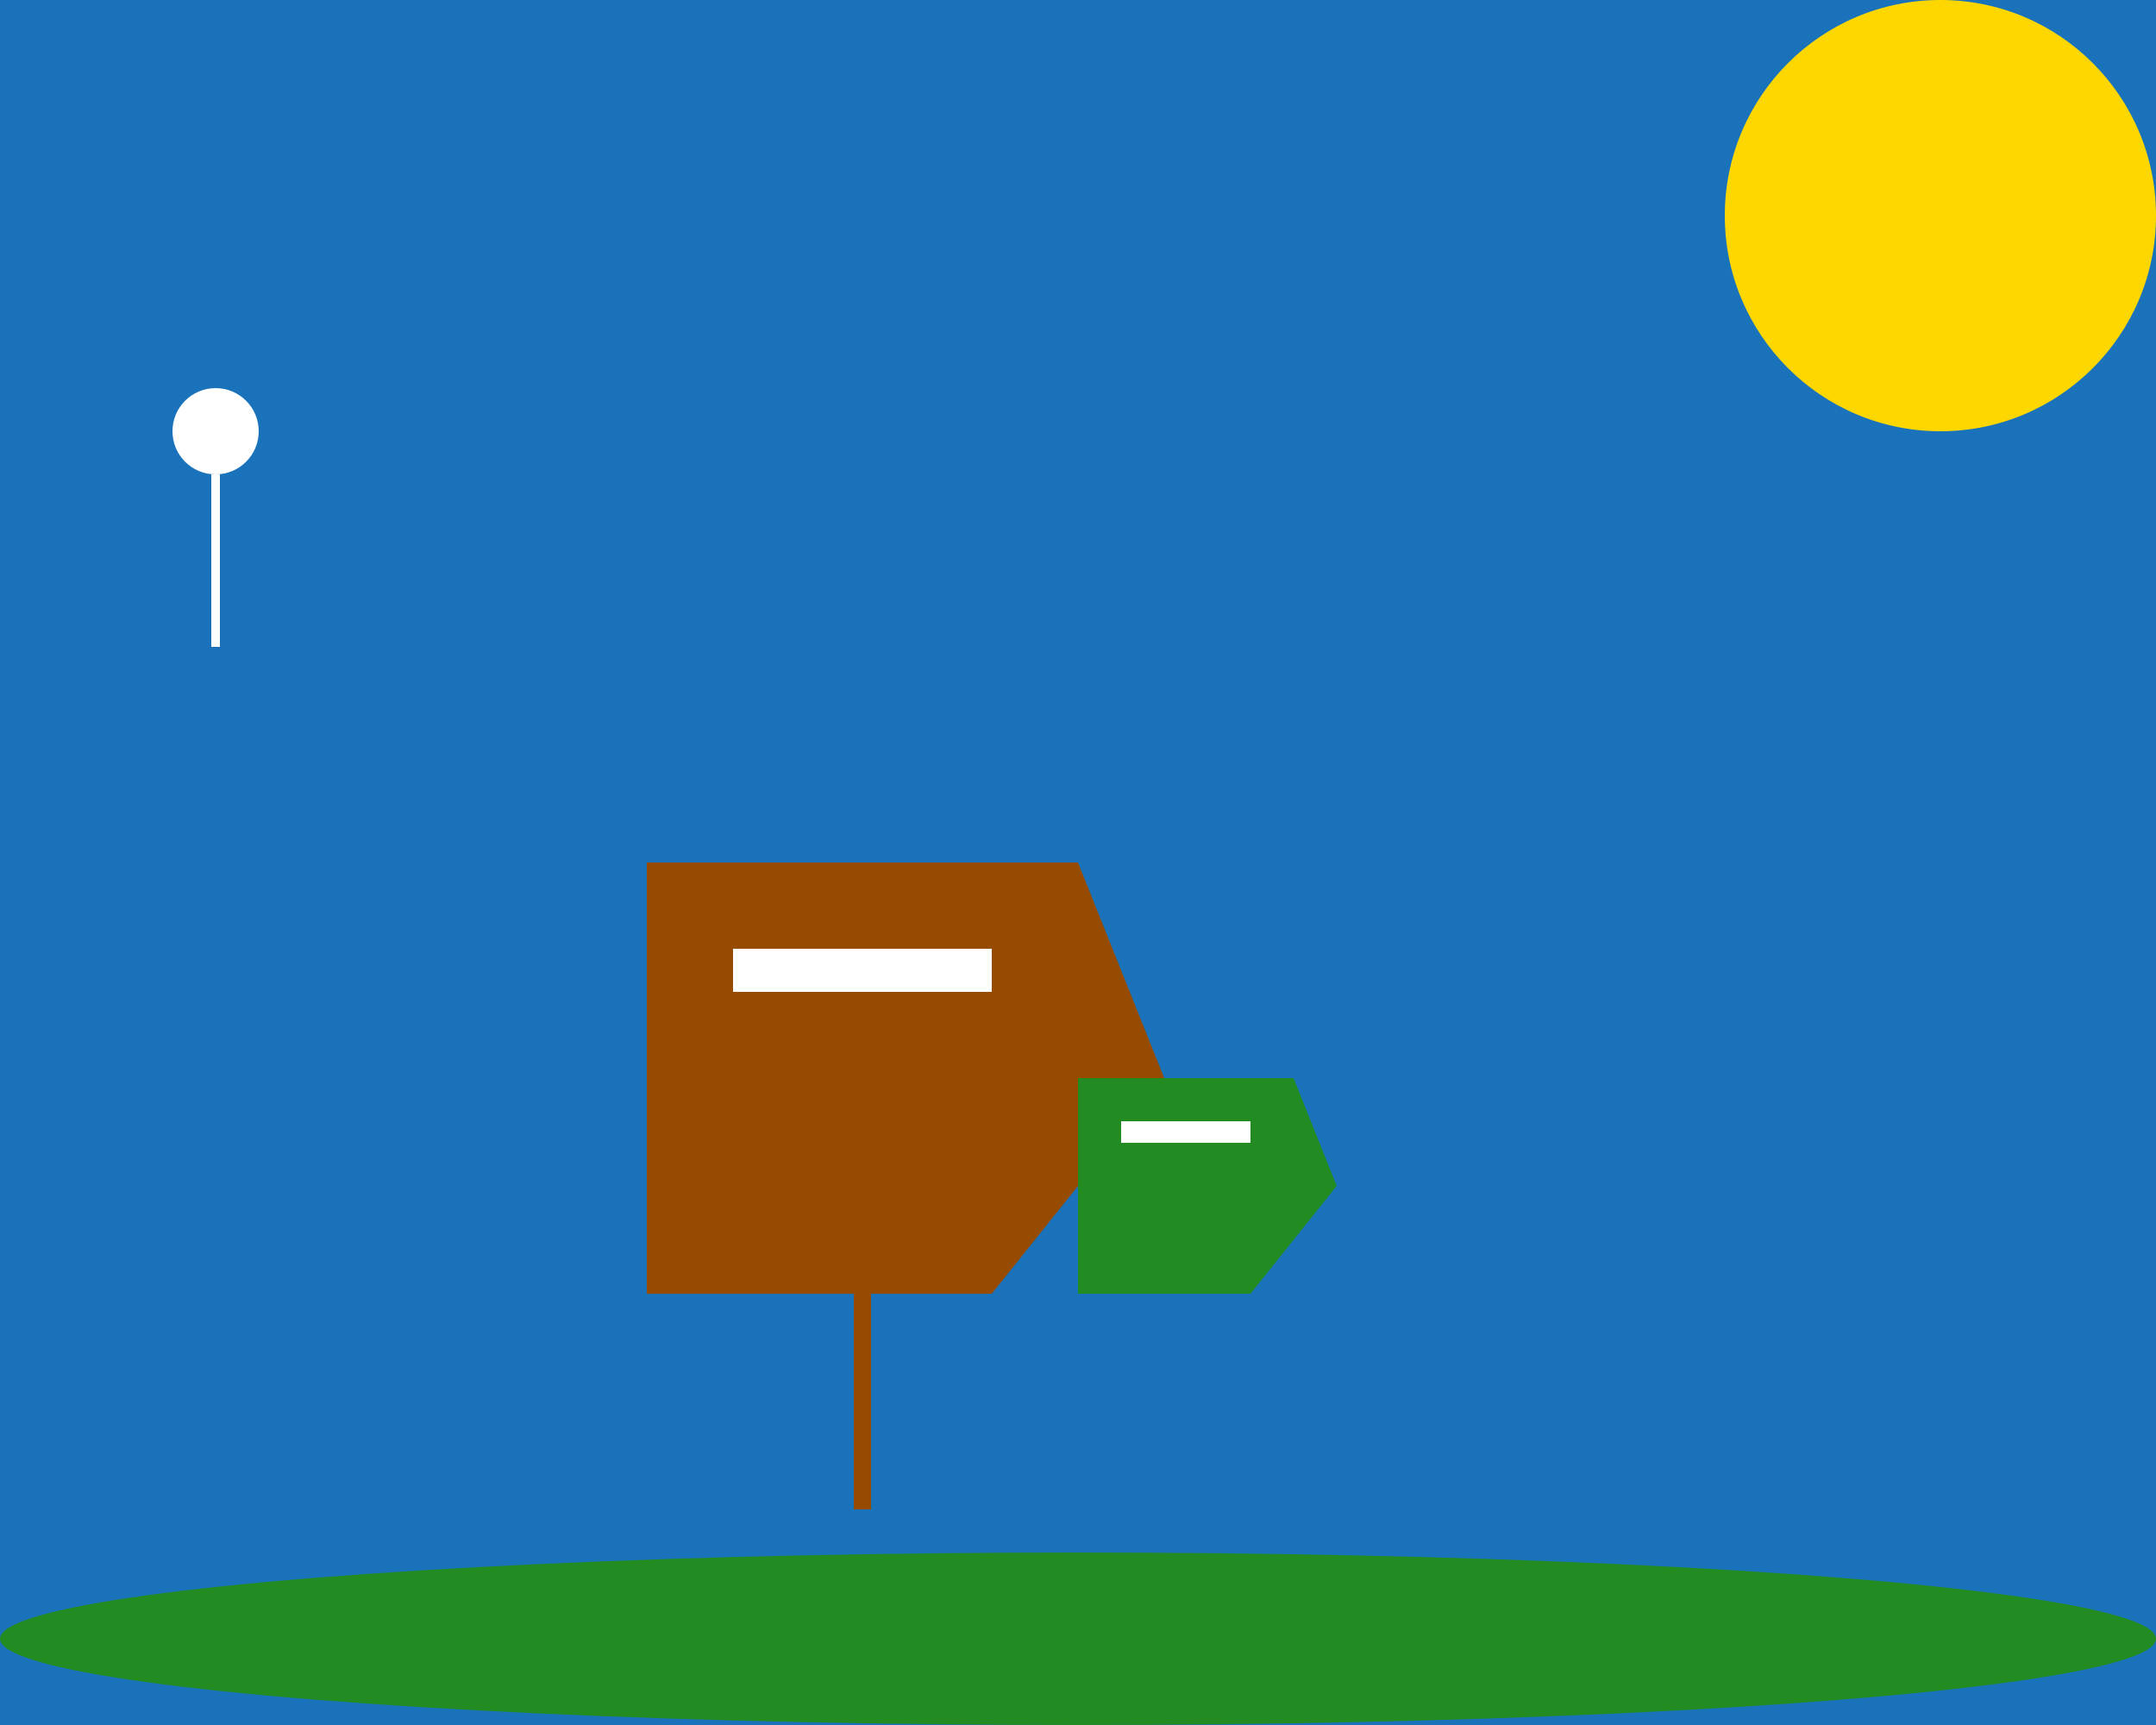
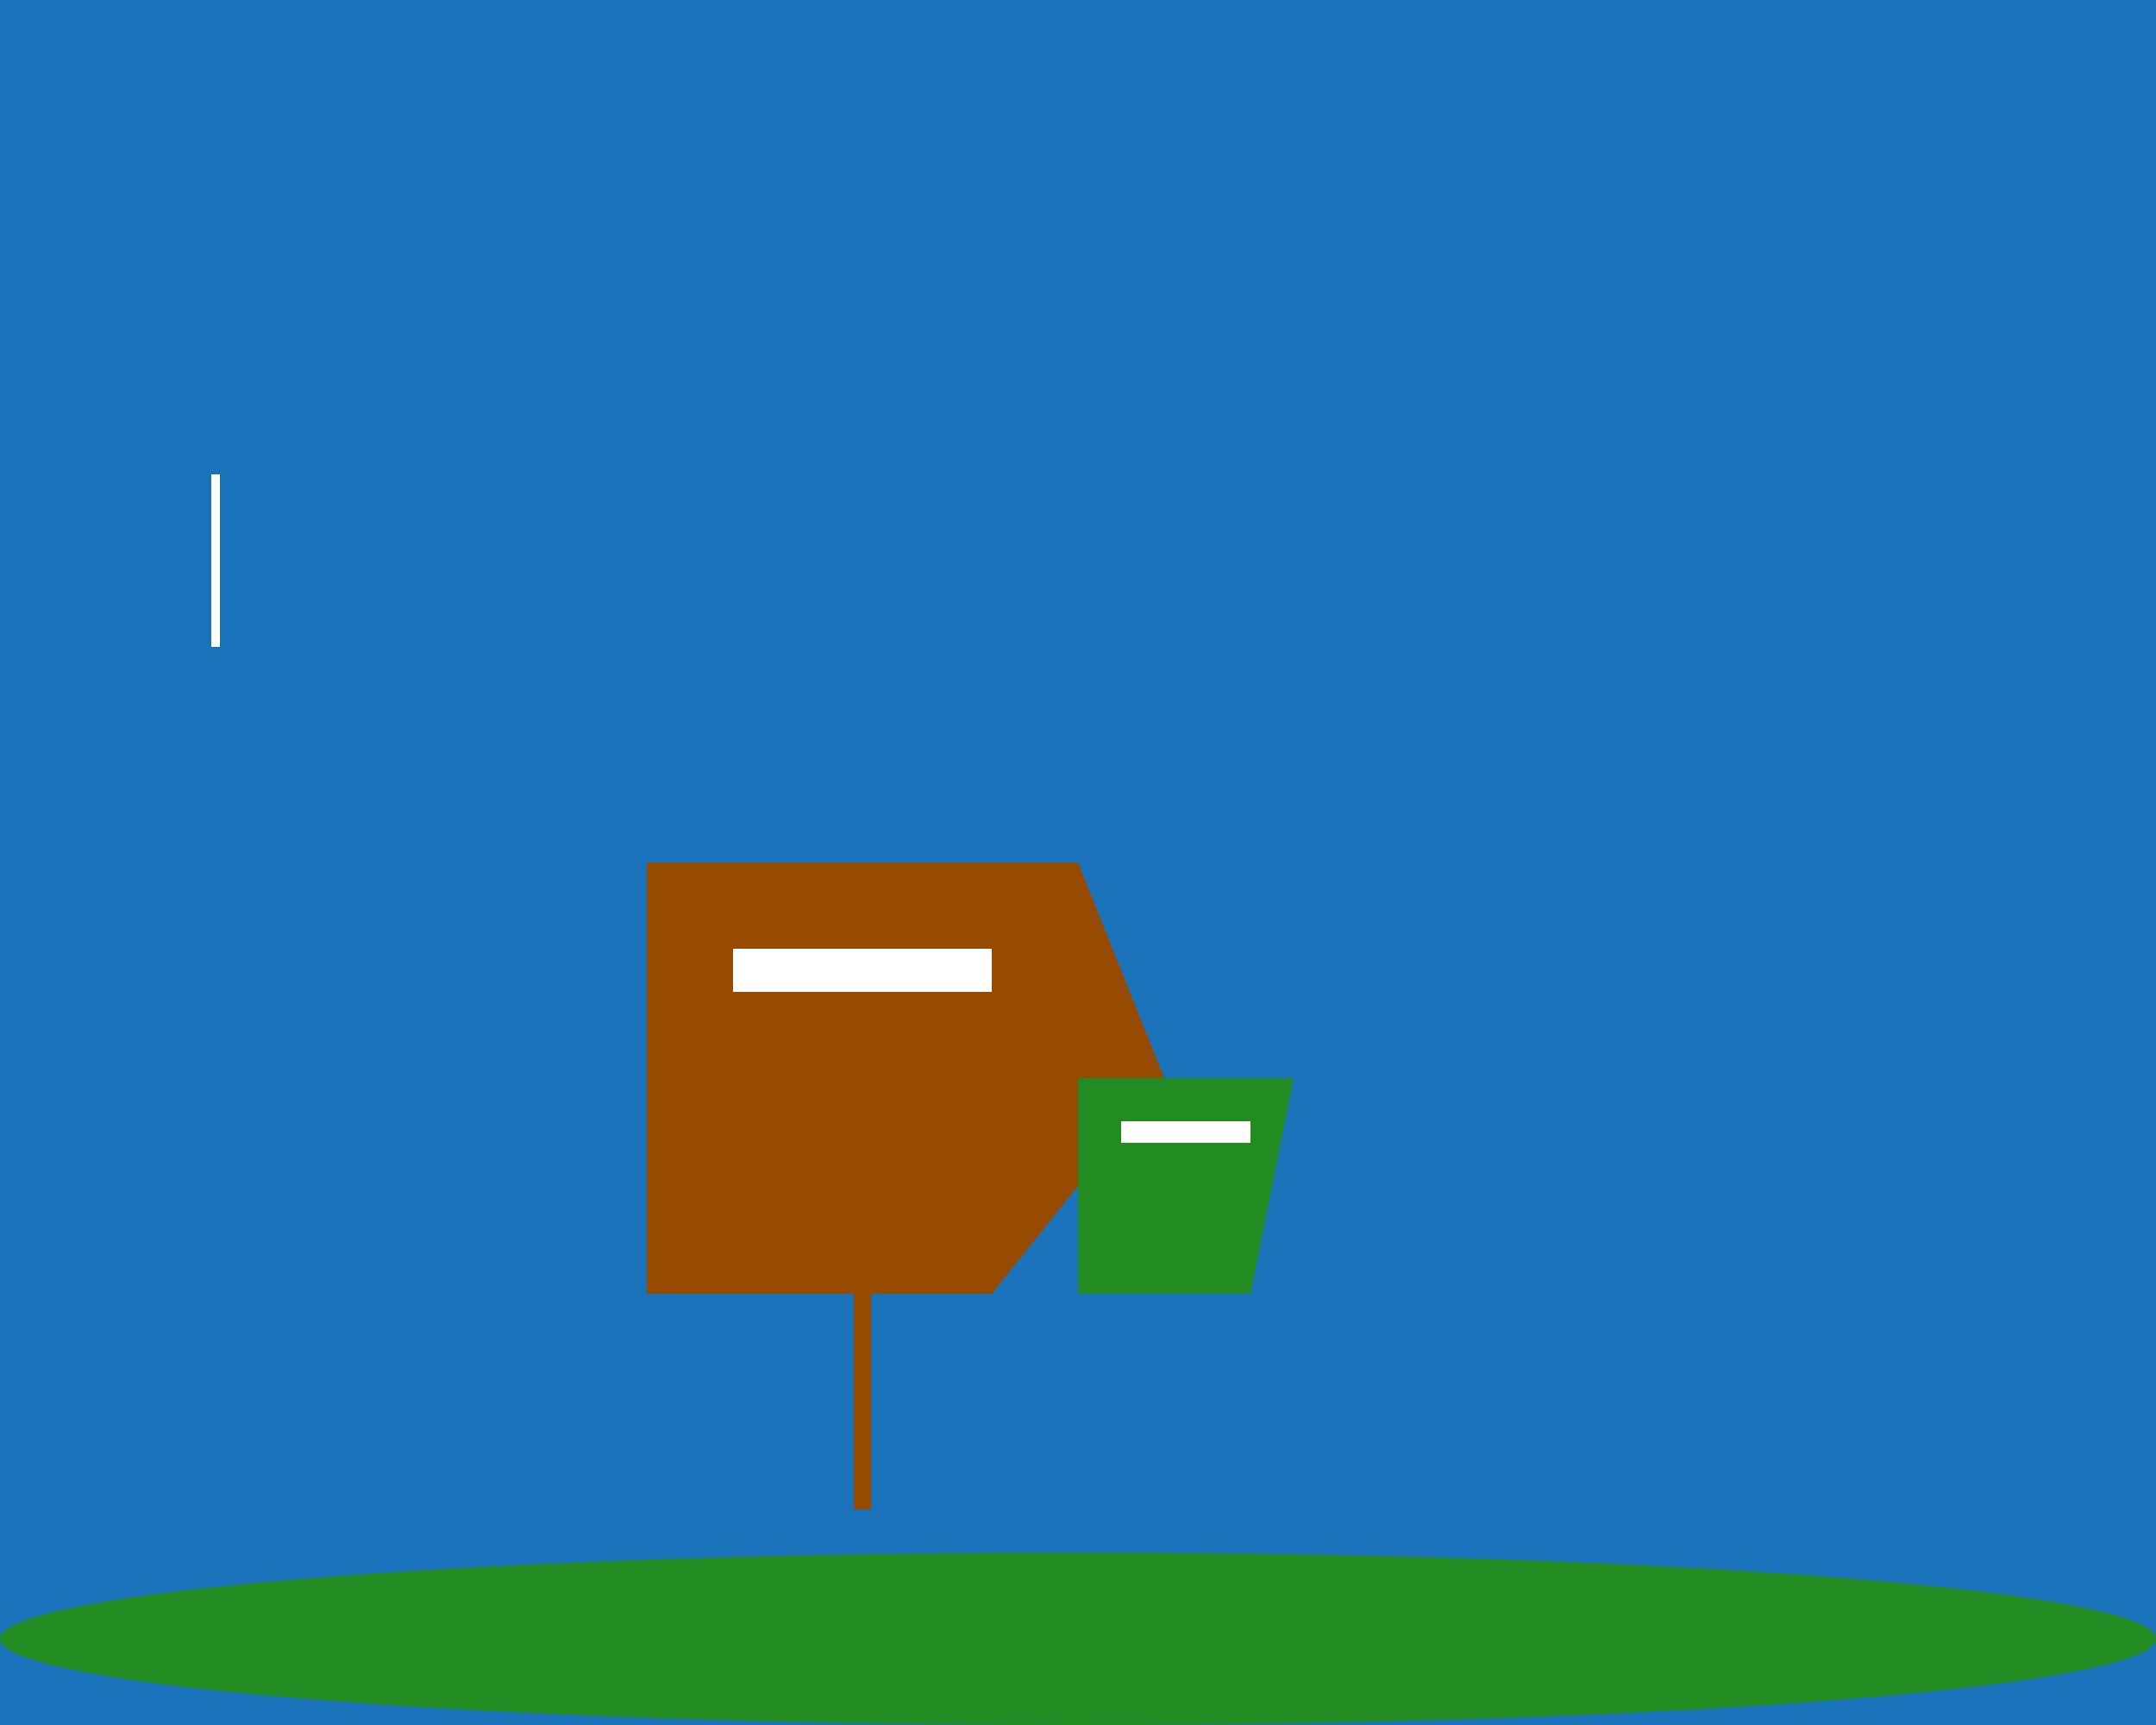
<svg xmlns="http://www.w3.org/2000/svg" viewBox="0 0 500 400">
  <rect x="0" y="0" width="500" height="400" fill="#1a73ba" />
-   <circle cx="450" cy="50" r="50" fill="#ffd700" />
  <g transform="translate(150, 200)">
    <path d="M 0 0 L 100 0 L 120 50 L 80 100 L 0 100 Z" fill="#964B00" />
    <rect x="20" y="20" width="60" height="10" fill="#ffffff" />
    <line x1="50" y1="100" x2="50" y2="150" stroke="#964B00" stroke-width="4" />
  </g>
  <g transform="translate(250, 250)">
-     <path d="M 0 0 L 50 0 L 60 25 L 40 50 L 0 50 Z" fill="#228B22" />
+     <path d="M 0 0 L 50 0 L 40 50 L 0 50 Z" fill="#228B22" />
    <rect x="10" y="10" width="30" height="5" fill="#ffffff" />
  </g>
  <ellipse cx="250" cy="380" rx="250" ry="20" fill="#228B22" />
  <g transform="translate(50, 100)">
-     <circle cx="0" cy="0" r="10" fill="#ffffff" />
    <line x1="0" y1="10" x2="0" y2="50" stroke="#ffffff" stroke-width="2" />
  </g>
</svg>